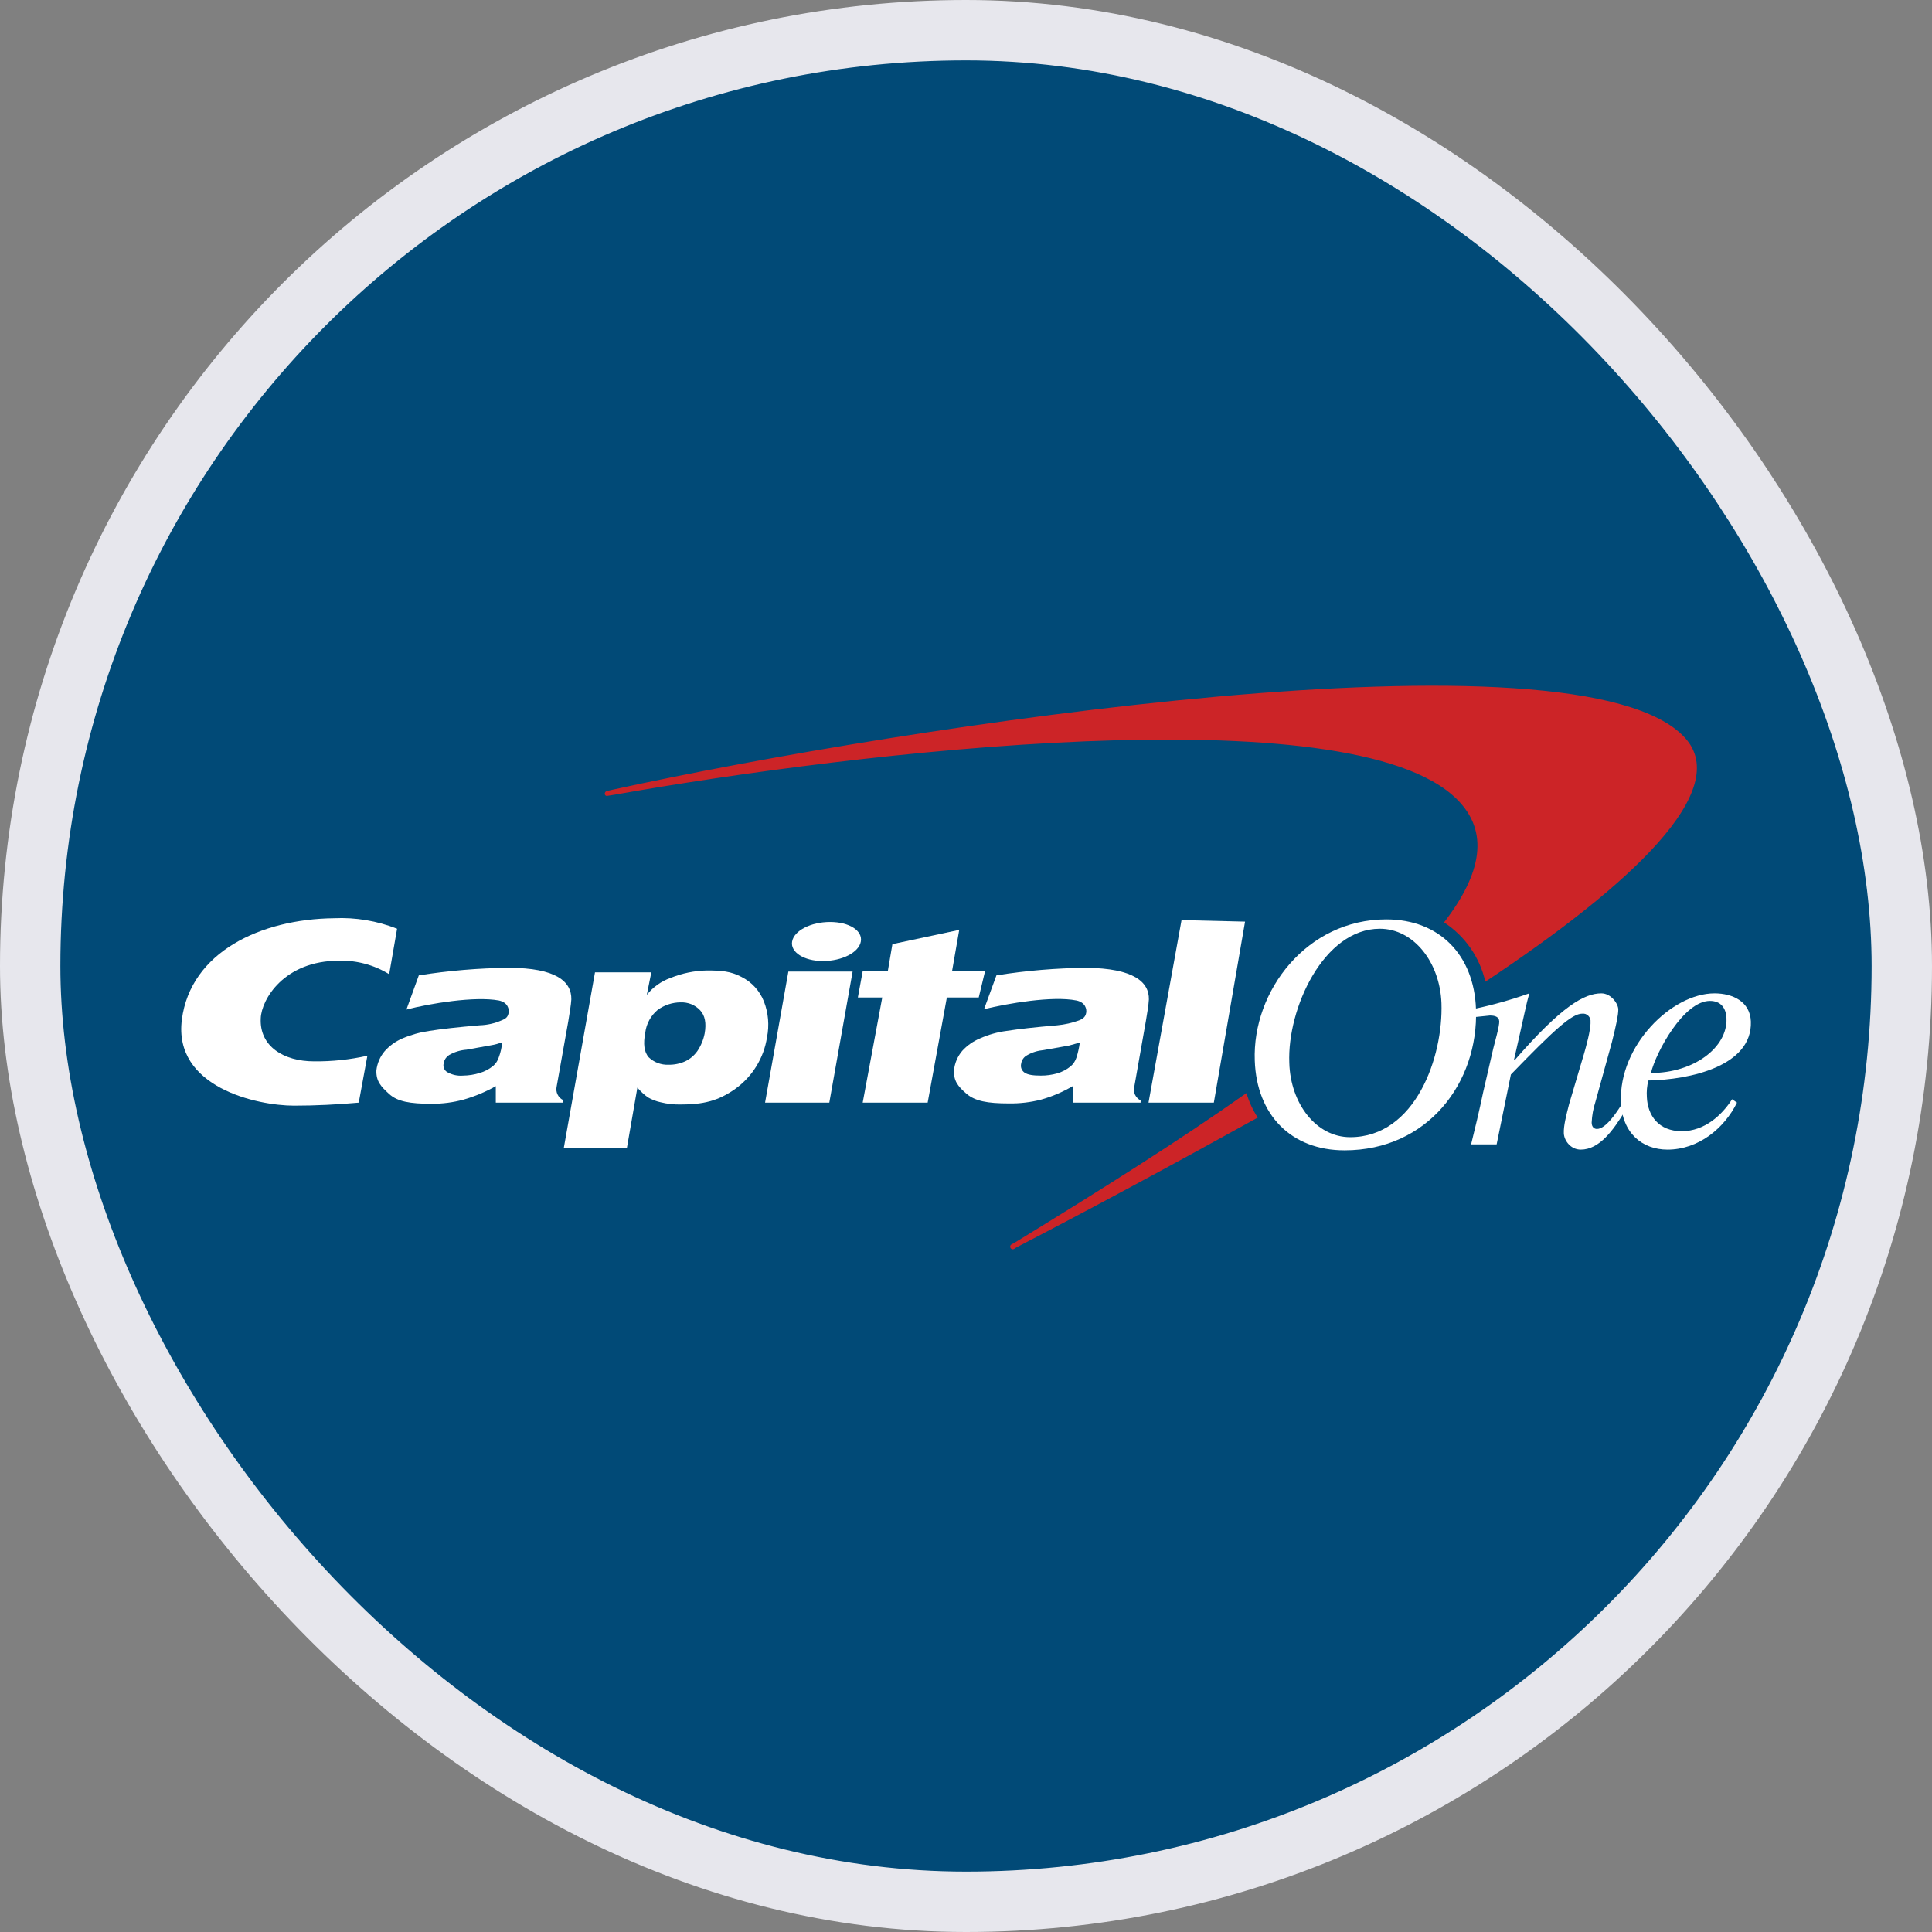
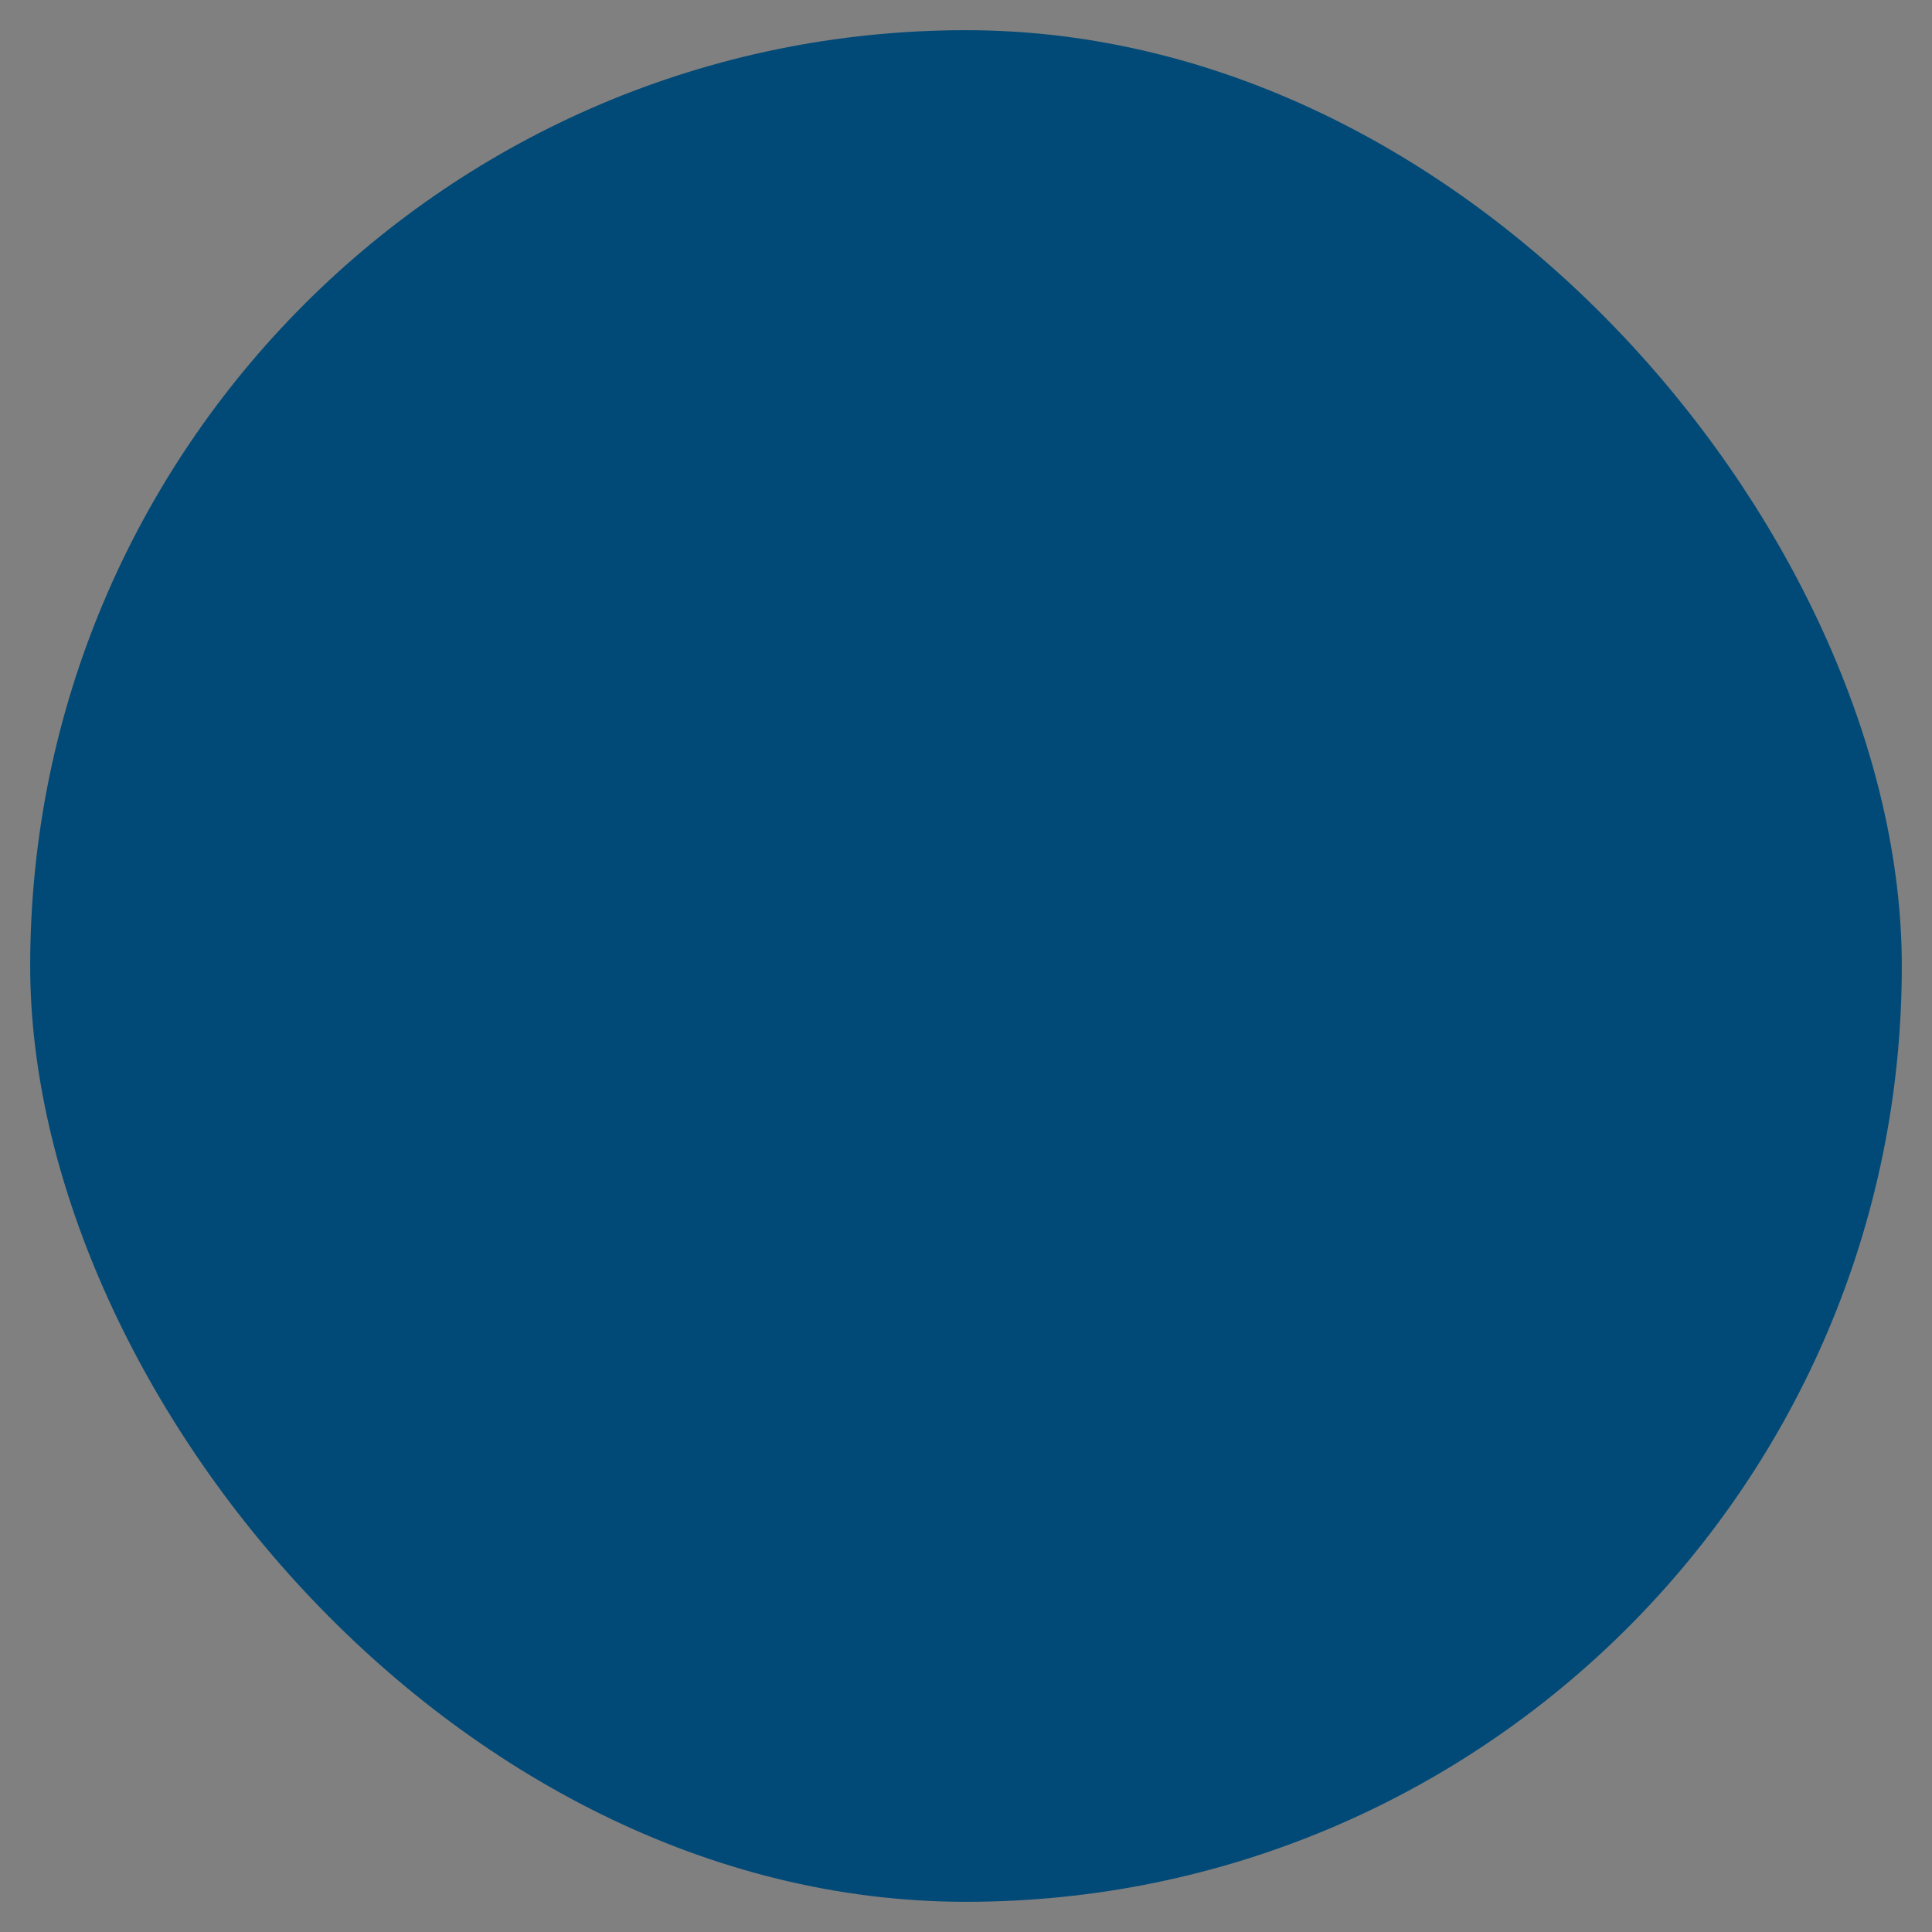
<svg xmlns="http://www.w3.org/2000/svg" width="32" height="32" viewBox="0 0 32 32" fill="none">
  <rect x="0" y="0" width="32" height="32" fill="#808080" stroke="none" />
  <rect x="0.5" y="0.5" width="31" height="31" rx="15.5" fill="#014A77" />
  <mask id="mask0_4427_49472" style="mask-type:alpha" maskUnits="userSpaceOnUse" x="0" y="0" width="32" height="32">
    <circle cx="16" cy="16" r="15.5" fill="white" stroke="#E7E7ED" />
  </mask>
  <g mask="url(#mask0_4427_49472)" />
  <g clip-path="url(#clip0_4427_49472)">
-     <path d="M20.646 18.108H20.64C19.533 18.891 18.227 19.712 16.815 20.577L16.759 20.608C16.753 20.611 16.747 20.614 16.743 20.619C16.738 20.624 16.735 20.63 16.733 20.637C16.732 20.643 16.731 20.65 16.732 20.656C16.734 20.663 16.736 20.669 16.74 20.674C16.744 20.679 16.749 20.684 16.755 20.687C16.761 20.69 16.767 20.692 16.774 20.692C16.78 20.692 16.787 20.691 16.793 20.688C16.799 20.686 16.804 20.682 16.808 20.677L16.852 20.652C18.052 20.03 19.427 19.29 20.808 18.524L20.833 18.512C20.751 18.387 20.689 18.251 20.646 18.108V18.108ZM27.911 12.223C26.17 10.302 14.936 12.031 10.165 13.076L10.053 13.101C10.043 13.103 10.033 13.11 10.026 13.119C10.019 13.128 10.016 13.139 10.016 13.15C10.017 13.156 10.019 13.161 10.022 13.166C10.025 13.171 10.029 13.175 10.034 13.178C10.038 13.181 10.044 13.183 10.049 13.183C10.055 13.184 10.061 13.183 10.066 13.181L10.178 13.163C14.134 12.46 22.363 11.483 24.13 13.237C24.671 13.772 24.546 14.463 23.918 15.278C24.265 15.504 24.51 15.857 24.602 16.26C27.047 14.637 28.689 13.082 27.911 12.223Z" fill="#CC2427" />
-     <path d="M21.355 17.604C21.374 18.282 21.803 18.835 22.363 18.835C23.445 18.835 23.906 17.504 23.875 16.615C23.85 15.937 23.414 15.383 22.855 15.383C21.922 15.383 21.318 16.708 21.355 17.604ZM20.783 17.567C20.74 16.41 21.648 15.228 22.96 15.228C23.843 15.228 24.416 15.819 24.447 16.714C24.49 17.933 23.645 19.053 22.27 19.053C21.387 19.053 20.814 18.468 20.783 17.567V17.567Z" fill="white" />
    <path d="M8.318 17.262C8.26 17.285 8.2 17.302 8.138 17.312L7.727 17.386C7.627 17.393 7.529 17.423 7.441 17.473C7.416 17.489 7.395 17.51 7.378 17.534C7.362 17.559 7.352 17.587 7.348 17.616C7.341 17.644 7.344 17.672 7.355 17.698C7.366 17.724 7.386 17.745 7.41 17.759C7.49 17.804 7.581 17.823 7.671 17.815C7.764 17.814 7.856 17.799 7.945 17.772C8.027 17.748 8.103 17.708 8.169 17.654C8.213 17.616 8.245 17.566 8.262 17.511C8.292 17.431 8.311 17.347 8.318 17.262V17.262ZM9.463 16.553C9.456 16.659 9.438 16.752 9.413 16.913L9.22 17.996C9.21 18.04 9.215 18.086 9.234 18.126C9.253 18.167 9.286 18.2 9.326 18.22V18.263H8.212V17.99C8.043 18.085 7.864 18.16 7.678 18.213C7.505 18.26 7.327 18.283 7.149 18.282C6.788 18.282 6.583 18.245 6.446 18.12C6.309 17.996 6.228 17.909 6.234 17.728C6.248 17.611 6.295 17.501 6.371 17.411C6.452 17.32 6.552 17.248 6.664 17.2C6.807 17.139 6.957 17.097 7.112 17.075C7.304 17.044 7.578 17.013 7.945 16.982C8.069 16.978 8.192 16.951 8.306 16.901C8.387 16.87 8.412 16.839 8.424 16.777C8.436 16.715 8.412 16.602 8.262 16.571C7.864 16.497 7.118 16.621 6.732 16.721L6.937 16.155C7.429 16.077 7.926 16.035 8.424 16.03C9.214 16.03 9.469 16.26 9.463 16.553Z" fill="white" />
    <path d="M12.672 18.263L13.058 16.092H14.122L13.736 18.263H12.672ZM13.12 15.595C13.151 15.414 13.431 15.271 13.748 15.271C14.066 15.271 14.29 15.414 14.258 15.595C14.227 15.775 13.947 15.918 13.63 15.918C13.313 15.918 13.089 15.769 13.12 15.595Z" fill="white" />
    <path d="M17.885 17.268L17.704 17.318L17.288 17.392C17.189 17.401 17.093 17.43 17.008 17.48C16.983 17.494 16.961 17.513 16.945 17.537C16.929 17.561 16.918 17.588 16.914 17.616C16.907 17.644 16.908 17.673 16.918 17.7C16.928 17.727 16.947 17.75 16.97 17.766C17.026 17.803 17.113 17.815 17.238 17.815C17.33 17.816 17.422 17.803 17.512 17.778C17.593 17.754 17.669 17.714 17.735 17.66C17.779 17.622 17.811 17.572 17.829 17.517C17.855 17.436 17.874 17.352 17.885 17.268V17.268ZM19.029 16.553C19.023 16.659 19.004 16.758 18.979 16.913L18.787 18.002C18.776 18.046 18.781 18.092 18.8 18.133C18.82 18.173 18.852 18.206 18.892 18.226V18.263H17.779V17.983C17.611 18.083 17.432 18.16 17.244 18.213C17.069 18.258 16.889 18.279 16.709 18.276C16.355 18.276 16.149 18.238 16.006 18.114C15.863 17.99 15.795 17.902 15.801 17.728C15.813 17.609 15.86 17.496 15.938 17.405C16.019 17.316 16.119 17.246 16.23 17.2C16.37 17.137 16.519 17.095 16.672 17.075C16.871 17.044 17.145 17.013 17.512 16.982C17.635 16.97 17.756 16.943 17.872 16.901C17.947 16.87 17.978 16.839 17.99 16.777C18.003 16.715 17.978 16.602 17.829 16.571C17.431 16.491 16.684 16.621 16.299 16.715L16.504 16.155C16.996 16.076 17.492 16.035 17.99 16.03C18.78 16.037 19.035 16.267 19.029 16.553Z" fill="white" />
    <path d="M6.085 17.486C5.795 17.551 5.499 17.582 5.202 17.579C4.698 17.579 4.294 17.33 4.319 16.864C4.331 16.559 4.698 15.912 5.619 15.912C5.91 15.905 6.198 15.983 6.446 16.136L6.577 15.383C6.245 15.252 5.888 15.192 5.532 15.209C4.319 15.222 3.156 15.769 3.012 16.889C2.869 18.008 4.256 18.313 4.872 18.313C5.227 18.313 5.6 18.294 5.942 18.263L6.085 17.486Z" fill="white" />
    <path d="M14.706 16.08L14.781 15.638L15.888 15.402L15.77 16.08H16.317L16.211 16.521H15.683L15.365 18.263H14.289L14.613 16.521H14.209L14.289 16.086H14.706V16.08Z" fill="white" />
    <path d="M20.105 18.263H19.023L19.57 15.24L20.622 15.265L20.105 18.263Z" fill="white" />
    <path d="M11.273 16.602C11.136 16.603 11.004 16.646 10.893 16.727C10.78 16.821 10.707 16.954 10.688 17.1C10.651 17.293 10.669 17.424 10.744 17.511C10.788 17.553 10.839 17.586 10.896 17.607C10.953 17.628 11.013 17.638 11.074 17.635C11.168 17.637 11.261 17.618 11.348 17.579C11.43 17.541 11.501 17.48 11.553 17.405C11.611 17.318 11.651 17.221 11.671 17.119C11.702 16.945 11.677 16.82 11.596 16.733C11.555 16.689 11.505 16.655 11.449 16.632C11.393 16.61 11.333 16.6 11.273 16.602V16.602ZM9.338 19.016L9.855 16.105H10.788L10.713 16.478C10.815 16.35 10.951 16.253 11.105 16.198C11.297 16.12 11.501 16.078 11.708 16.074C11.951 16.074 12.1 16.086 12.28 16.18C12.451 16.265 12.585 16.412 12.654 16.59C12.727 16.778 12.744 16.983 12.704 17.181C12.678 17.351 12.618 17.513 12.528 17.66C12.438 17.806 12.32 17.933 12.181 18.033C11.895 18.238 11.64 18.294 11.273 18.294C11.162 18.296 11.051 18.284 10.943 18.257C10.869 18.241 10.798 18.214 10.732 18.176C10.667 18.13 10.609 18.075 10.557 18.014L10.383 19.016H9.338Z" fill="white" />
    <path d="M28.596 16.87C28.59 16.696 28.502 16.578 28.322 16.578C27.887 16.578 27.426 17.43 27.345 17.772C28.055 17.772 28.614 17.349 28.596 16.87ZM28.689 18.207L28.77 18.263C28.558 18.692 28.129 19.041 27.619 19.041C27.202 19.041 26.866 18.767 26.848 18.251C26.811 17.318 27.688 16.453 28.397 16.453C28.701 16.453 28.988 16.59 29 16.92C29.025 17.66 27.986 17.884 27.302 17.896C27.279 17.986 27.271 18.078 27.277 18.17C27.29 18.481 27.476 18.736 27.855 18.736C28.235 18.736 28.521 18.468 28.689 18.207Z" fill="white" />
-     <path d="M24.434 16.845L24.677 16.82C24.758 16.82 24.826 16.839 24.832 16.913C24.839 16.988 24.752 17.287 24.733 17.367L24.565 18.095C24.503 18.394 24.428 18.705 24.366 18.954H24.789L25.025 17.797C25.759 17.038 26.039 16.789 26.207 16.789C26.226 16.787 26.244 16.789 26.262 16.795C26.279 16.802 26.295 16.812 26.308 16.825C26.321 16.838 26.331 16.854 26.337 16.871C26.344 16.889 26.346 16.907 26.344 16.926C26.35 17.056 26.263 17.361 26.238 17.448L25.989 18.288C25.94 18.481 25.896 18.649 25.902 18.773C25.909 18.898 26.02 19.041 26.182 19.041C26.493 19.041 26.723 18.717 26.916 18.4L26.86 18.294C26.779 18.419 26.599 18.699 26.45 18.699C26.406 18.699 26.363 18.668 26.363 18.593C26.368 18.477 26.389 18.361 26.425 18.251L26.698 17.262C26.767 16.988 26.804 16.814 26.804 16.721C26.804 16.627 26.686 16.453 26.524 16.453C26.244 16.453 25.871 16.658 25.087 17.56H25.075L25.175 17.119C25.231 16.876 25.28 16.627 25.33 16.453C25.035 16.558 24.734 16.643 24.428 16.708L24.434 16.845Z" fill="white" />
  </g>
-   <rect x="0.5" y="0.5" width="31" height="31" rx="15.5" stroke="#E7E7ED" />
  <defs>
    <clipPath id="clip0_4427_49472">
-       <rect width="26" height="9.33" fill="white" transform="translate(3 11.359)" />
-     </clipPath>
+       </clipPath>
  </defs>
</svg>